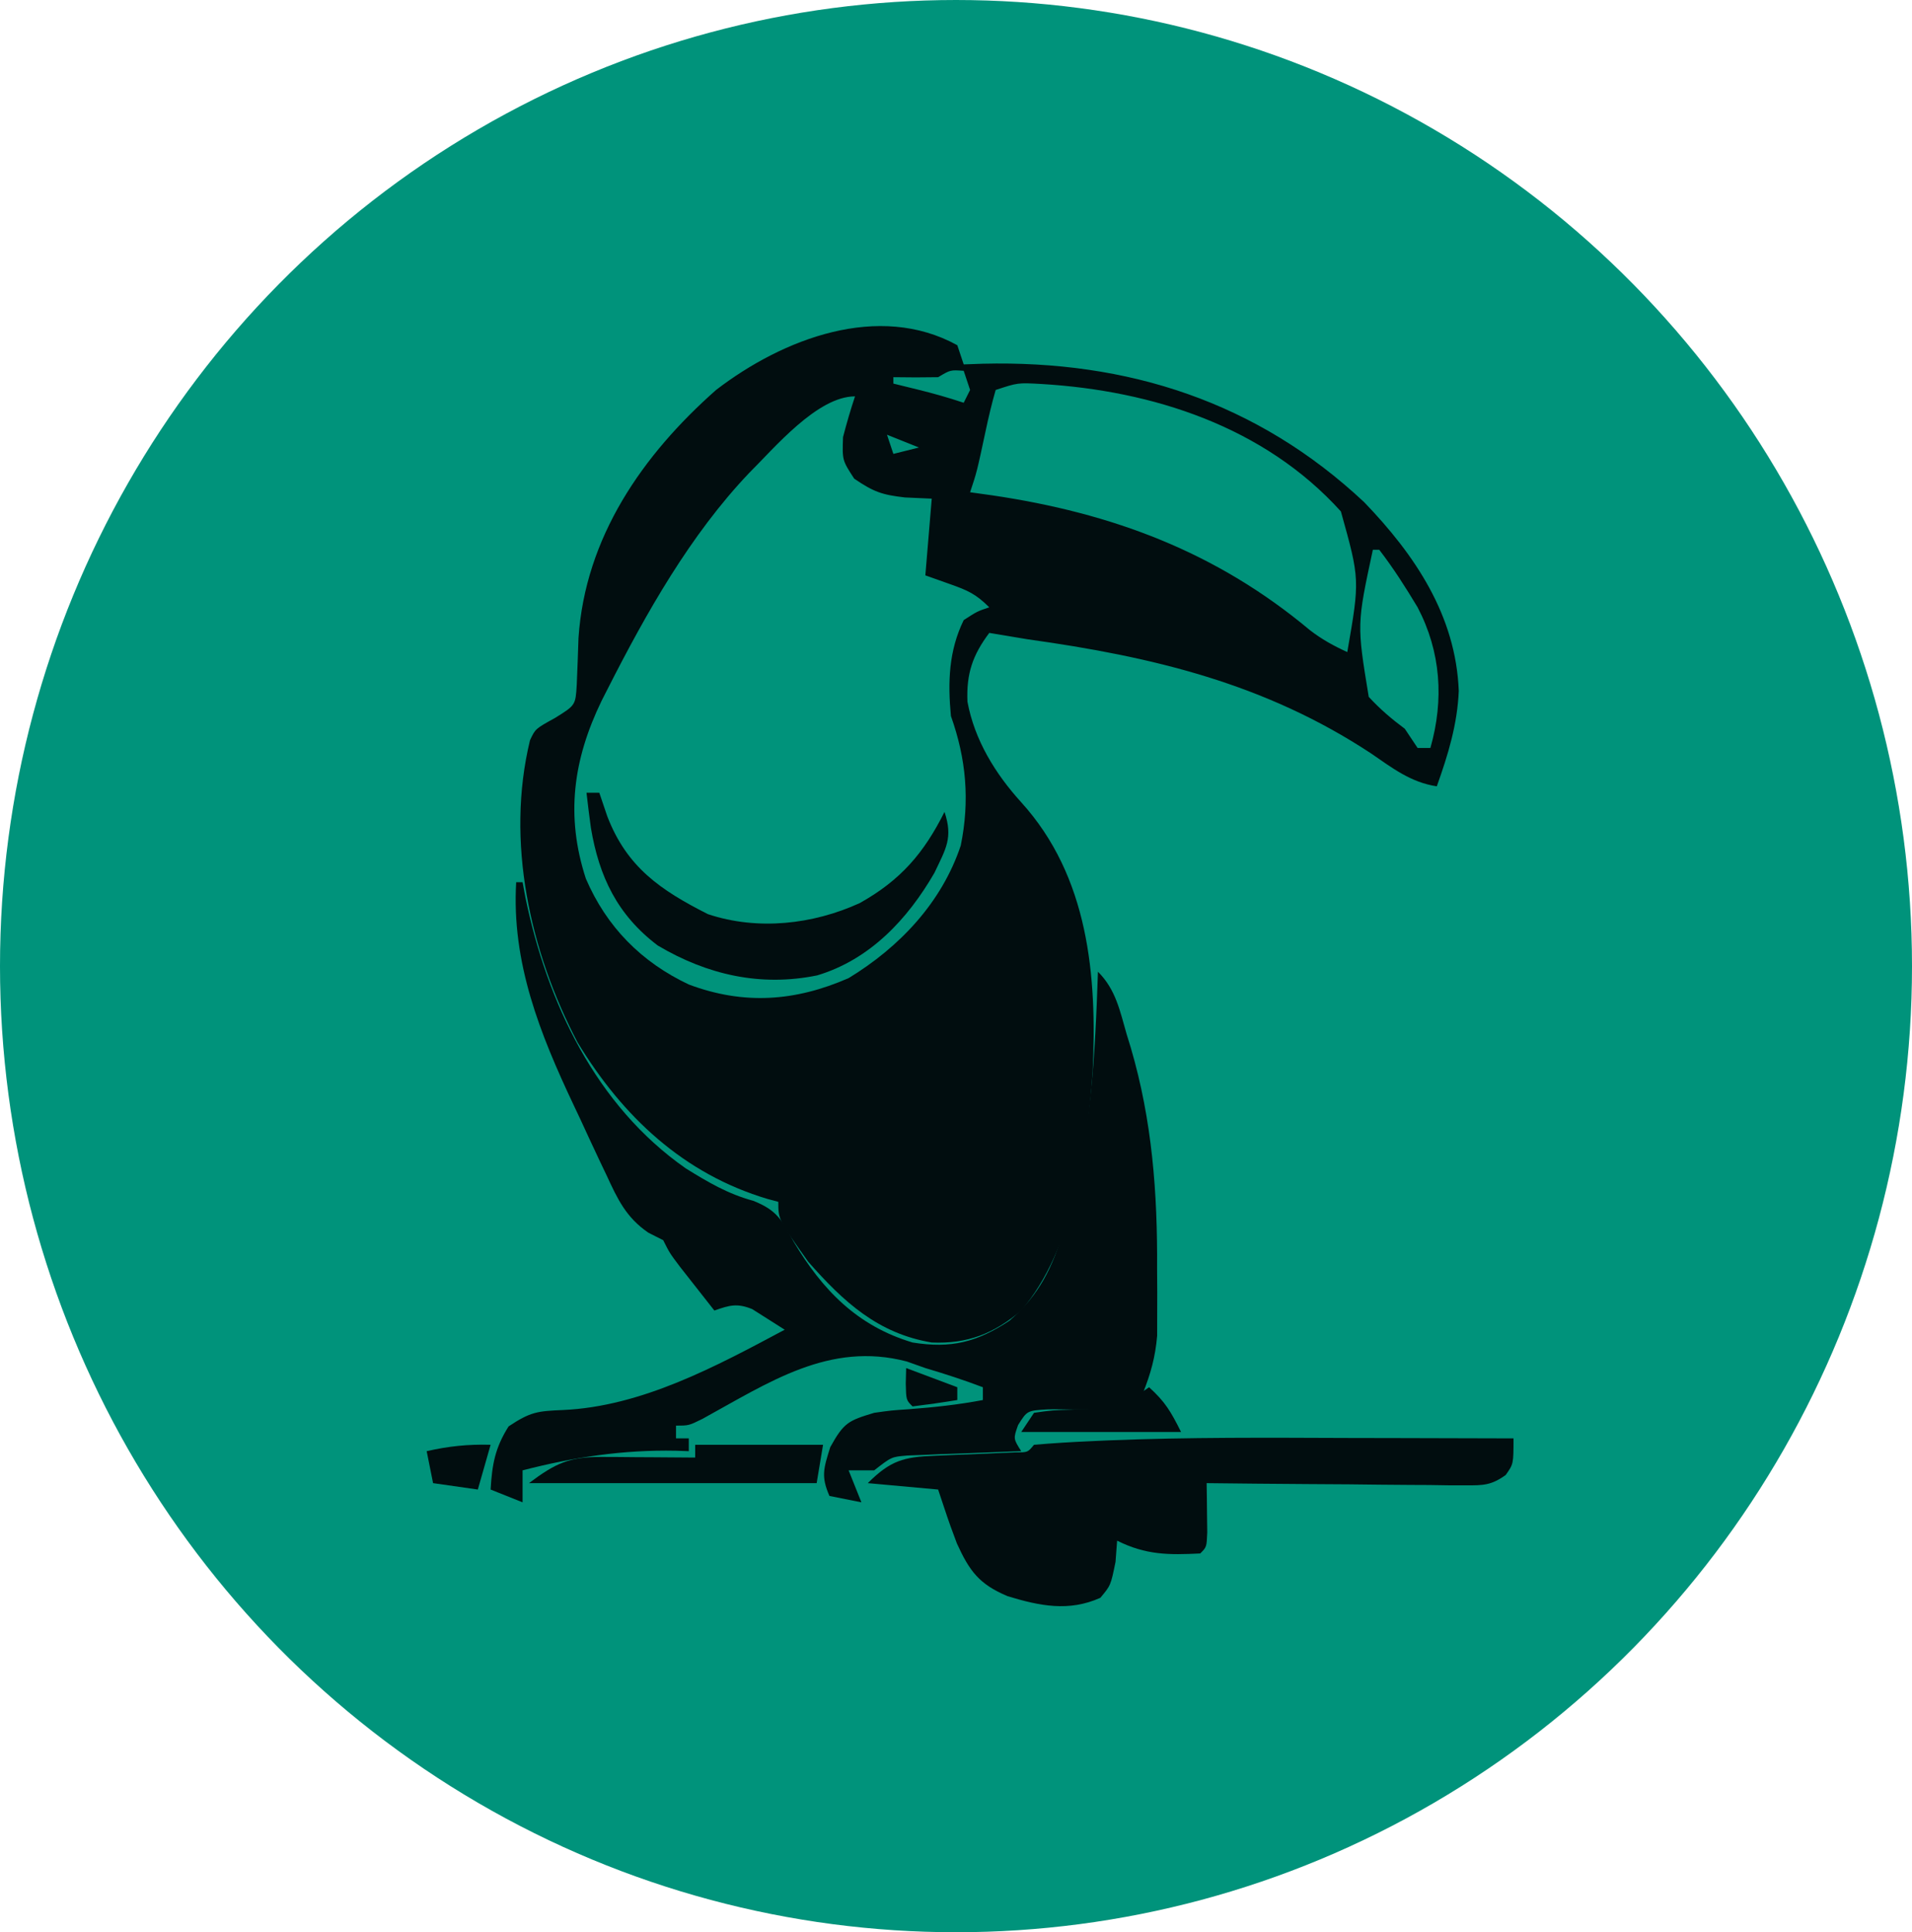
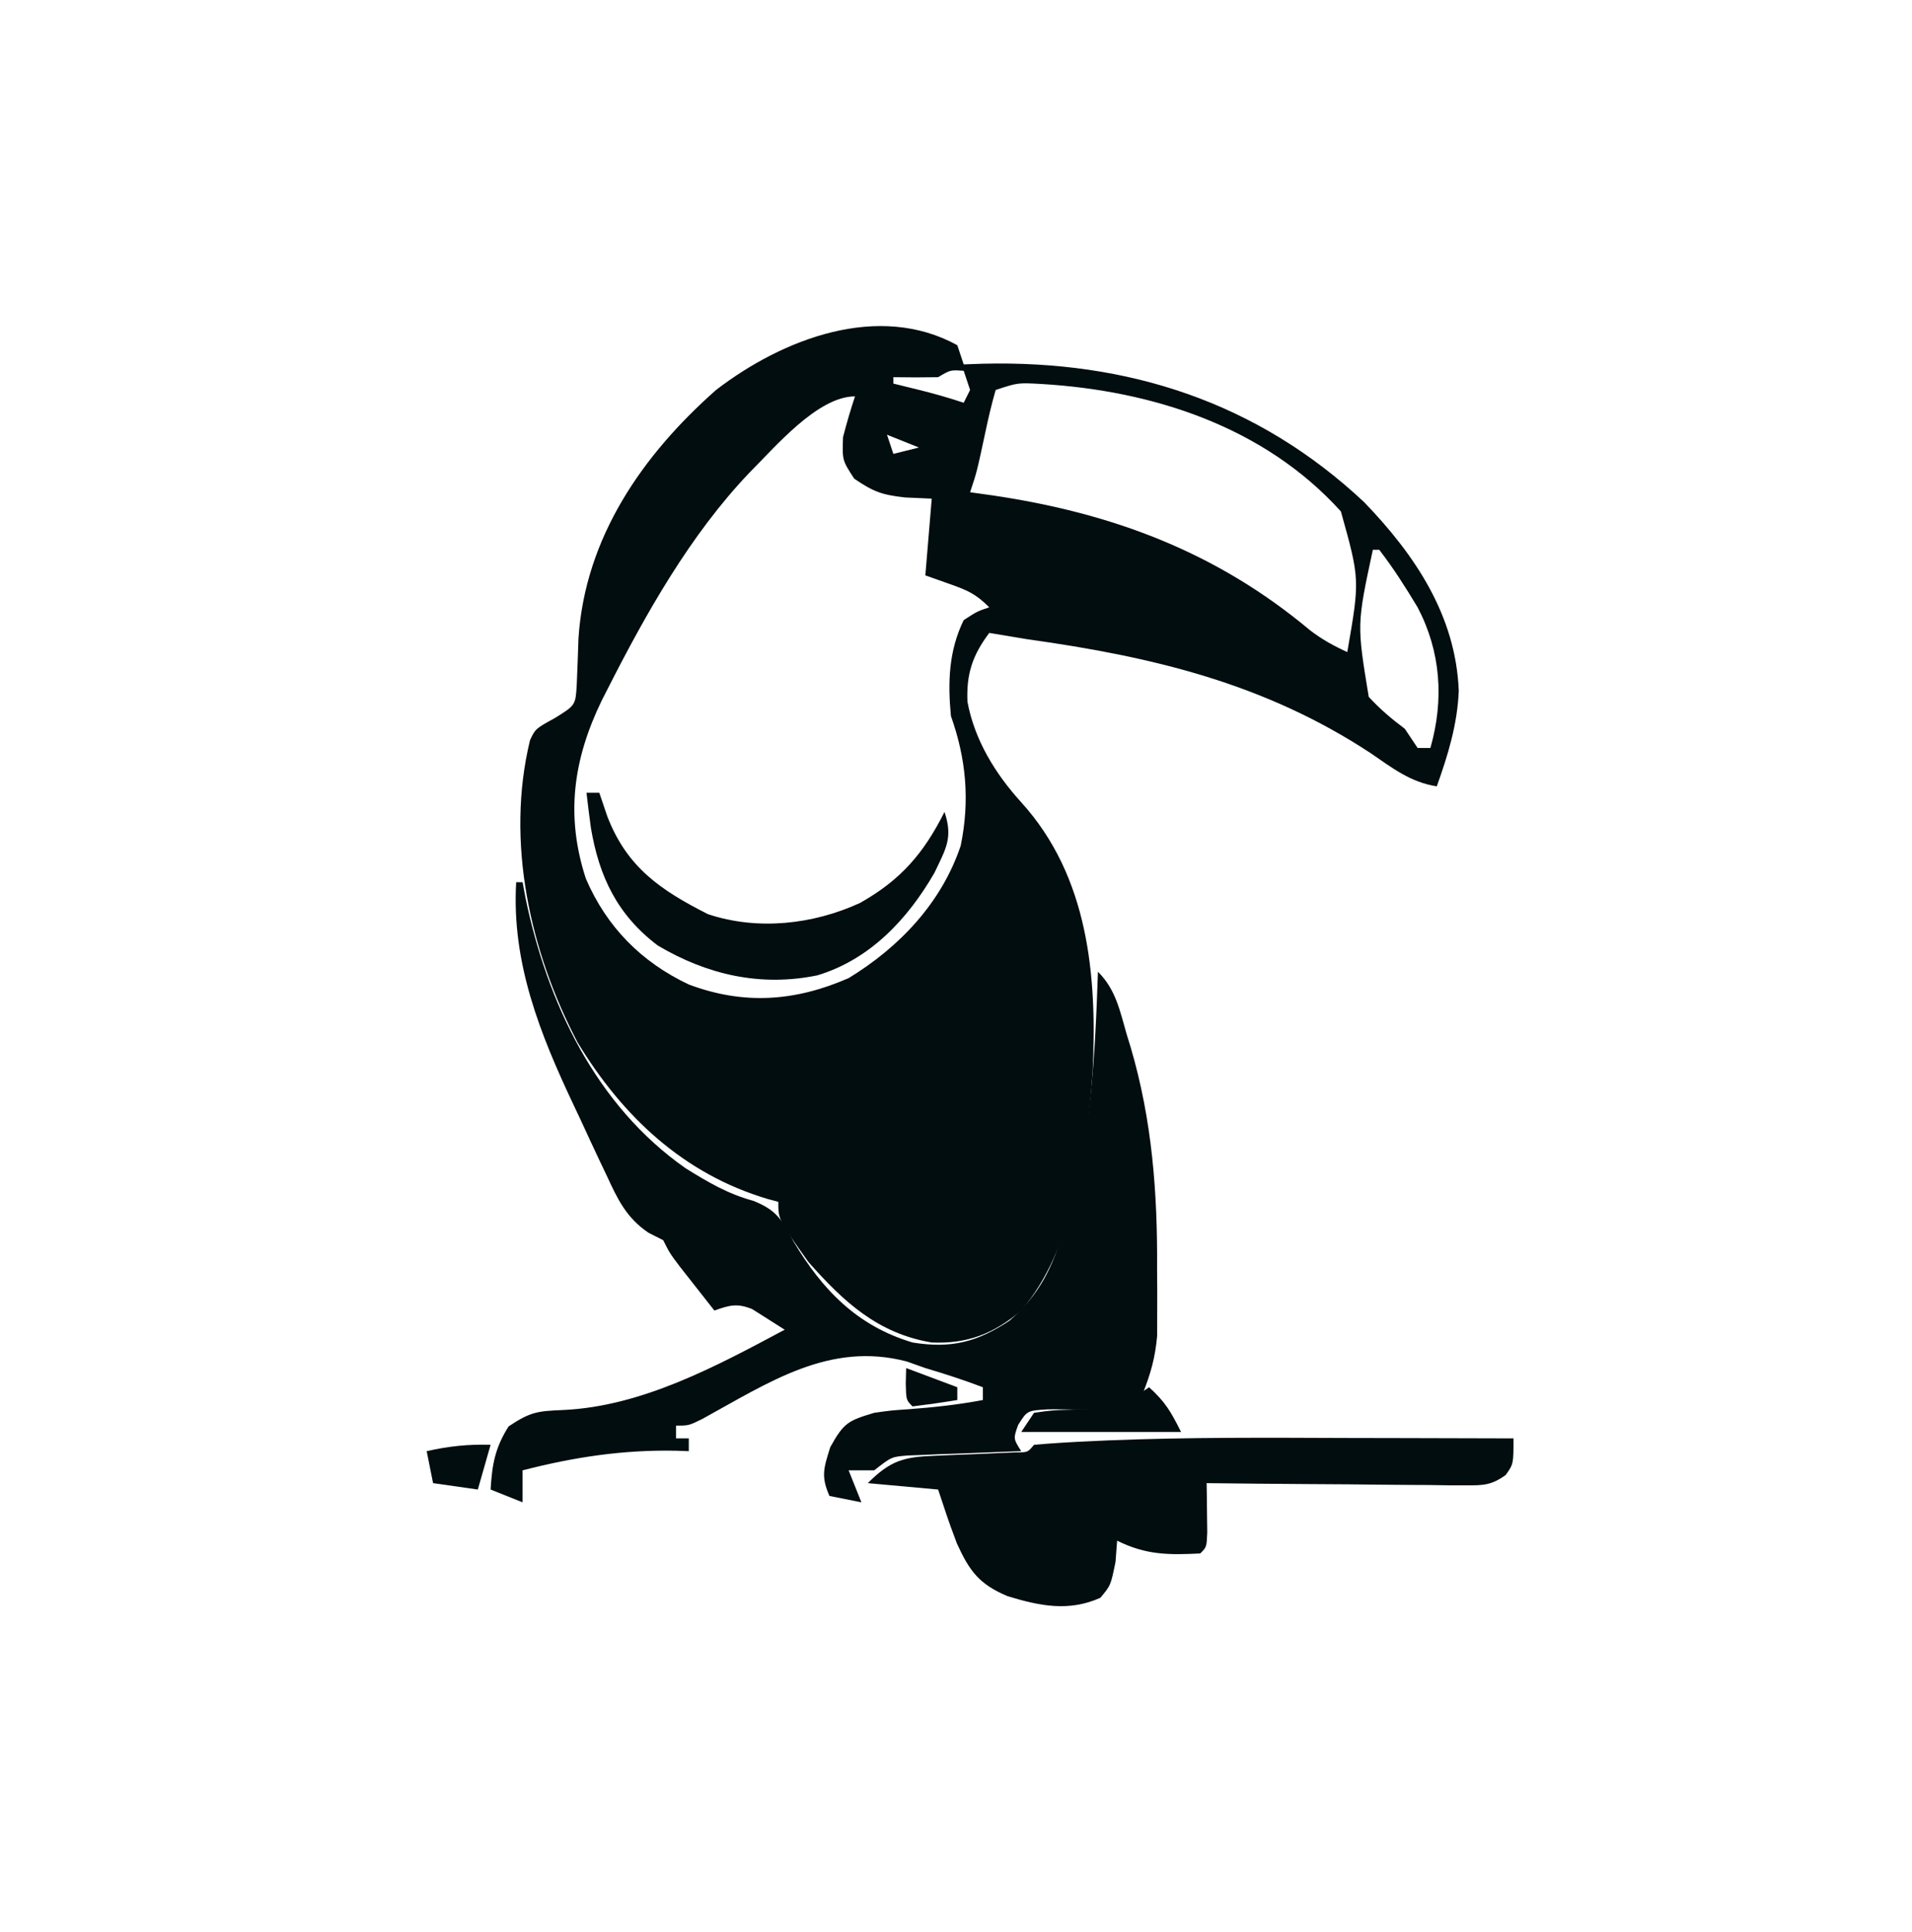
<svg xmlns="http://www.w3.org/2000/svg" width="475" height="480" viewBox="0 0 475 480" fill="none">
-   <ellipse cx="237.5" cy="240" rx="237.5" ry="240" fill="#00937B" />
  <path d="M237.825 85.76C238.611 88.118 238.611 88.118 239.413 90.524C240.971 90.469 242.529 90.413 244.135 90.356C280.175 89.469 312.353 99.848 338.907 124.754C351.545 137.873 361.672 152.927 362.402 171.614C362.068 179.938 359.732 187.533 356.943 195.336C350.503 194.367 345.899 190.795 340.663 187.197C314.272 169.778 286.295 163.129 255.296 158.811C252.118 158.29 248.941 157.763 245.766 157.223C241.627 162.741 240.055 167.352 240.344 174.307C242.104 183.838 247.26 192.208 253.707 199.306C270.441 217.758 272.572 242.363 271.452 266.126C270.054 285.734 266.738 310.228 253.707 325.557C246.883 331.296 240.394 333.873 231.472 333.498C218.07 331.268 209.528 323.356 200.799 313.448C193.354 302.972 193.354 302.972 193.354 298.56C192.488 298.327 191.622 298.094 190.73 297.853C169.826 291.636 154.665 277.37 143.486 258.946C131.665 236.401 125.565 209.055 131.668 183.891C133.001 181.043 133.001 181.043 137.865 178.364C142.98 175.188 142.98 175.188 143.282 170.101C143.448 166.233 143.591 162.364 143.716 158.494C145.386 133.496 159.596 113.033 177.906 96.864C194.543 84.097 218.314 75.01 237.825 85.76ZM233.06 93.7C229.355 93.764 225.648 93.769 221.943 93.7C221.943 94.224 221.943 94.748 221.943 95.288C223.941 95.779 225.939 96.271 227.998 96.777C231.888 97.733 235.606 98.783 239.413 100.052C239.937 99.004 240.461 97.956 241.001 96.876C240.477 95.304 239.953 93.732 239.413 92.112C236.118 91.875 236.118 91.875 233.06 93.7ZM247.354 96.876C246.393 100.215 245.59 103.6 244.873 107C242.678 117.255 242.678 117.255 241.001 122.285C243.71 122.663 243.71 122.663 246.473 123.048C276.227 127.436 302.137 137.066 325.389 156.515C328.365 158.819 331.293 160.424 334.707 161.987C337.839 143.961 337.839 143.961 333.119 127.049C314.04 105.928 286.283 97.027 258.715 95.388C252.841 95.062 252.841 95.062 247.354 96.876ZM186.091 117.515C171.476 132.874 160.522 152.308 150.968 171.118C150.468 172.1 149.969 173.082 149.453 174.094C142.372 188.722 140.474 202.702 145.546 218.27C150.723 230.293 159.343 239.006 171.119 244.566C184.815 249.701 197.562 248.776 210.825 242.978C223.429 235.307 233.938 224.243 238.675 210.063C240.967 198.854 240.035 188.549 236.237 177.867C235.445 169.514 235.678 161.703 239.413 154.046C242.788 151.863 242.788 151.863 245.766 150.87C242.434 147.539 240.398 146.66 236.038 145.114C234.007 144.393 231.976 143.672 229.884 142.93C230.408 136.641 230.932 130.352 231.472 123.873C228.18 123.726 228.18 123.726 224.821 123.575C219.152 122.922 217.117 122.244 212.215 118.91C209.237 114.345 209.237 114.345 209.435 108.588C210.318 105.183 211.301 101.801 212.413 98.464C203.029 98.464 192.315 111.356 186.091 117.515ZM229.884 104.816C231.472 109.581 231.472 109.581 231.472 109.581L229.884 104.816ZM220.354 107.992C220.879 109.565 221.403 111.137 221.943 112.757C224.039 112.233 226.136 111.709 228.296 111.169C224.365 109.596 224.365 109.596 220.354 107.992ZM341.06 136.578C337.076 155.116 337.076 155.116 340.037 173.109C342.851 176.167 345.679 178.567 349.001 181.043C350.05 182.616 351.098 184.188 352.178 185.808C353.226 185.808 354.274 185.808 355.354 185.808C358.766 173.815 357.969 161.919 352.178 150.87C349.218 145.945 346.165 141.126 342.649 136.578C342.124 136.578 341.6 136.578 341.06 136.578Z" fill="#010D0F" />
  <path d="M128.236 219.157C128.76 219.157 129.284 219.157 129.824 219.157C130.174 221.033 130.174 221.033 130.531 222.947C135.897 249.002 148.012 274.641 170.361 290.242C175.908 293.681 180.818 296.588 187.149 298.306C192.975 300.631 194.167 302.943 197.125 308.387C204.295 320.435 212.955 329.397 226.706 333.498C236.336 335.05 242.718 333.413 250.809 328.07C258.224 321.64 261.536 314.793 264.228 305.508C264.566 304.371 264.903 303.235 265.251 302.063C271.091 281.939 272.051 262.244 272.765 241.39C277.215 245.84 278.207 251.076 279.912 256.973C280.25 258.073 280.588 259.174 280.936 260.307C286.242 278.387 287.577 296.369 287.456 315.136C287.475 318.058 287.475 318.058 287.494 321.038C287.489 322.921 287.485 324.803 287.481 326.742C287.478 328.424 287.474 330.106 287.47 331.838C287.024 337.085 285.853 341.328 283.883 346.202C277.445 351.382 268.099 349.931 260.245 350.111C255.176 350.416 255.176 350.416 252.925 354.006C251.724 357.386 251.724 357.386 253.706 360.495C252.3 360.542 252.3 360.542 250.866 360.59C246.617 360.742 242.37 360.916 238.122 361.091C236.647 361.14 235.172 361.189 233.652 361.239C232.234 361.301 230.816 361.362 229.355 361.426C228.05 361.475 226.744 361.525 225.398 361.577C221.482 361.898 221.482 361.898 217.177 365.259C215.08 365.259 212.984 365.259 210.824 365.259C211.872 367.88 212.92 370.5 214 373.2C211.38 372.676 208.759 372.151 206.059 371.612C203.911 366.73 204.632 364.742 206.258 359.503C209.66 353.379 210.734 352.917 217.177 350.967C221.439 350.365 221.439 350.365 225.813 350.073C232.015 349.604 238.057 348.948 244.177 347.791C244.177 346.742 244.177 345.694 244.177 344.614C239.425 342.812 234.748 341.294 229.883 339.85C228.36 339.31 226.836 338.769 225.267 338.213C206.044 333.174 191.014 343.427 174.479 352.489C171.118 354.143 171.118 354.143 167.942 354.143C167.942 355.191 167.942 356.239 167.942 357.319C168.99 357.319 170.038 357.319 171.118 357.319C171.118 358.367 171.118 359.415 171.118 360.495C170.06 360.458 169.001 360.421 167.911 360.383C154.732 360.125 142.56 361.979 129.824 365.259C129.824 367.88 129.824 370.5 129.824 373.2C127.203 372.151 124.583 371.103 121.883 370.023C122.251 363.769 122.985 359.678 126.35 354.341C131.788 350.716 133.551 350.537 139.85 350.272C159.425 349.405 177.94 339.401 194.942 330.322C193.238 329.241 191.535 328.16 189.78 327.046C188.822 326.438 187.864 325.83 186.876 325.204C183.101 323.677 181.245 324.23 177.471 325.558C175.648 323.244 173.829 320.928 172.011 318.61C170.998 317.32 169.985 316.03 168.94 314.702C166.353 311.265 166.353 311.265 164.765 308.089C163.549 307.473 162.333 306.857 161.08 306.222C155.528 302.442 153.406 297.834 150.67 291.91C150.134 290.789 149.598 289.668 149.046 288.512C147.378 284.991 145.747 281.455 144.118 277.916C143.596 276.812 143.074 275.709 142.537 274.572C134.157 256.844 127.06 239.149 128.236 219.157Z" fill="#010D0F" />
  <path d="M335.202 357.22C339.182 357.228 343.162 357.235 347.142 357.242C356.761 357.259 366.38 357.285 376 357.319C376 363.671 376 363.671 374.061 366.417C370.49 368.968 368.498 369.013 364.133 368.976C362.703 368.976 361.272 368.976 359.798 368.975C357.49 368.938 357.49 368.938 355.135 368.901C353.556 368.894 351.976 368.887 350.349 368.88C345.299 368.854 340.251 368.794 335.202 368.733C331.78 368.709 328.359 368.688 324.937 368.668C316.546 368.616 308.155 368.536 299.764 368.436C299.783 369.564 299.801 370.691 299.82 371.854C299.835 373.313 299.849 374.773 299.864 376.277C299.882 377.732 299.9 379.188 299.919 380.687C299.764 384.316 299.764 384.316 298.176 385.904C290.342 386.296 284.678 386.302 277.529 382.728C277.398 384.464 277.267 386.2 277.132 387.989C275.941 393.845 275.941 393.845 273.36 396.921C265.515 400.431 258.296 398.942 250.331 396.524C243.283 393.564 240.875 390.328 237.724 383.423C236.635 380.568 235.6 377.691 234.647 374.788C234.123 373.216 233.598 371.643 233.058 370.024C227.293 369.5 221.528 368.976 215.588 368.436C221.215 362.809 224.521 361.934 232.128 361.637C234.136 361.548 234.136 361.548 236.185 361.457C239.01 361.345 241.835 361.233 244.66 361.122C245.995 361.062 247.33 361.003 248.705 360.942C249.931 360.894 251.156 360.846 252.419 360.796C255.325 360.797 255.325 360.797 256.882 358.907C261.547 358.511 266.172 358.226 270.847 358.02C272.32 357.953 273.793 357.886 275.311 357.817C295.268 357.002 315.233 357.149 335.202 357.22Z" fill="#010D0F" />
  <path d="M145.705 196.924C146.753 196.924 147.802 196.924 148.882 196.924C149.537 198.856 150.192 200.789 150.867 202.78C155.732 215.419 164.042 221.102 175.882 227.097C188.231 231.205 201.944 229.666 213.596 224.337C223.715 218.672 229.496 211.987 234.646 201.688C236.803 208.158 234.982 210.824 232.152 216.806C225.482 228.377 216.075 238.391 203.012 242.302C188.94 245.179 175.694 242.163 163.411 234.882C153.374 227.291 148.84 217.785 146.797 205.658C146.405 202.75 146.031 199.84 145.705 196.924Z" fill="#010D0F" />
-   <path d="M172.706 358.907C183.189 358.907 193.671 358.907 204.471 358.907C203.947 362.052 203.423 365.196 202.883 368.436C179.297 368.436 155.712 368.436 131.412 368.436C138.126 363.401 141.53 361.874 149.596 361.928C150.942 361.933 152.288 361.939 153.675 361.944C155.075 361.957 156.474 361.97 157.916 361.984C160.042 361.995 160.042 361.995 162.212 362.006C165.71 362.025 169.208 362.051 172.706 362.083C172.706 361.035 172.706 359.987 172.706 358.907Z" fill="#010D0F" />
  <path d="M285.47 344.614C289.478 348.258 290.842 350.594 293.411 355.731C280.308 355.731 267.205 355.731 253.705 355.731C254.753 354.159 255.802 352.586 256.882 350.967C261.429 350.321 261.429 350.321 266.907 350.172C274.596 349.962 279.138 349.081 285.47 344.614Z" fill="#010D0F" />
  <path d="M121.882 358.907C120.834 362.575 119.786 366.244 118.706 370.023C115.037 369.499 111.368 368.975 107.588 368.435C107.064 365.815 106.54 363.195 106 360.495C111.409 359.259 116.336 358.749 121.882 358.907Z" fill="#010D0F" />
  <path d="M225.117 339.85C229.31 341.422 233.503 342.994 237.823 344.614C237.823 345.662 237.823 346.71 237.823 347.79C234.128 348.394 230.421 348.922 226.705 349.378C225.117 347.79 225.117 347.79 225.018 343.721C225.05 342.443 225.083 341.166 225.117 339.85Z" fill="#010D0F" />
</svg>